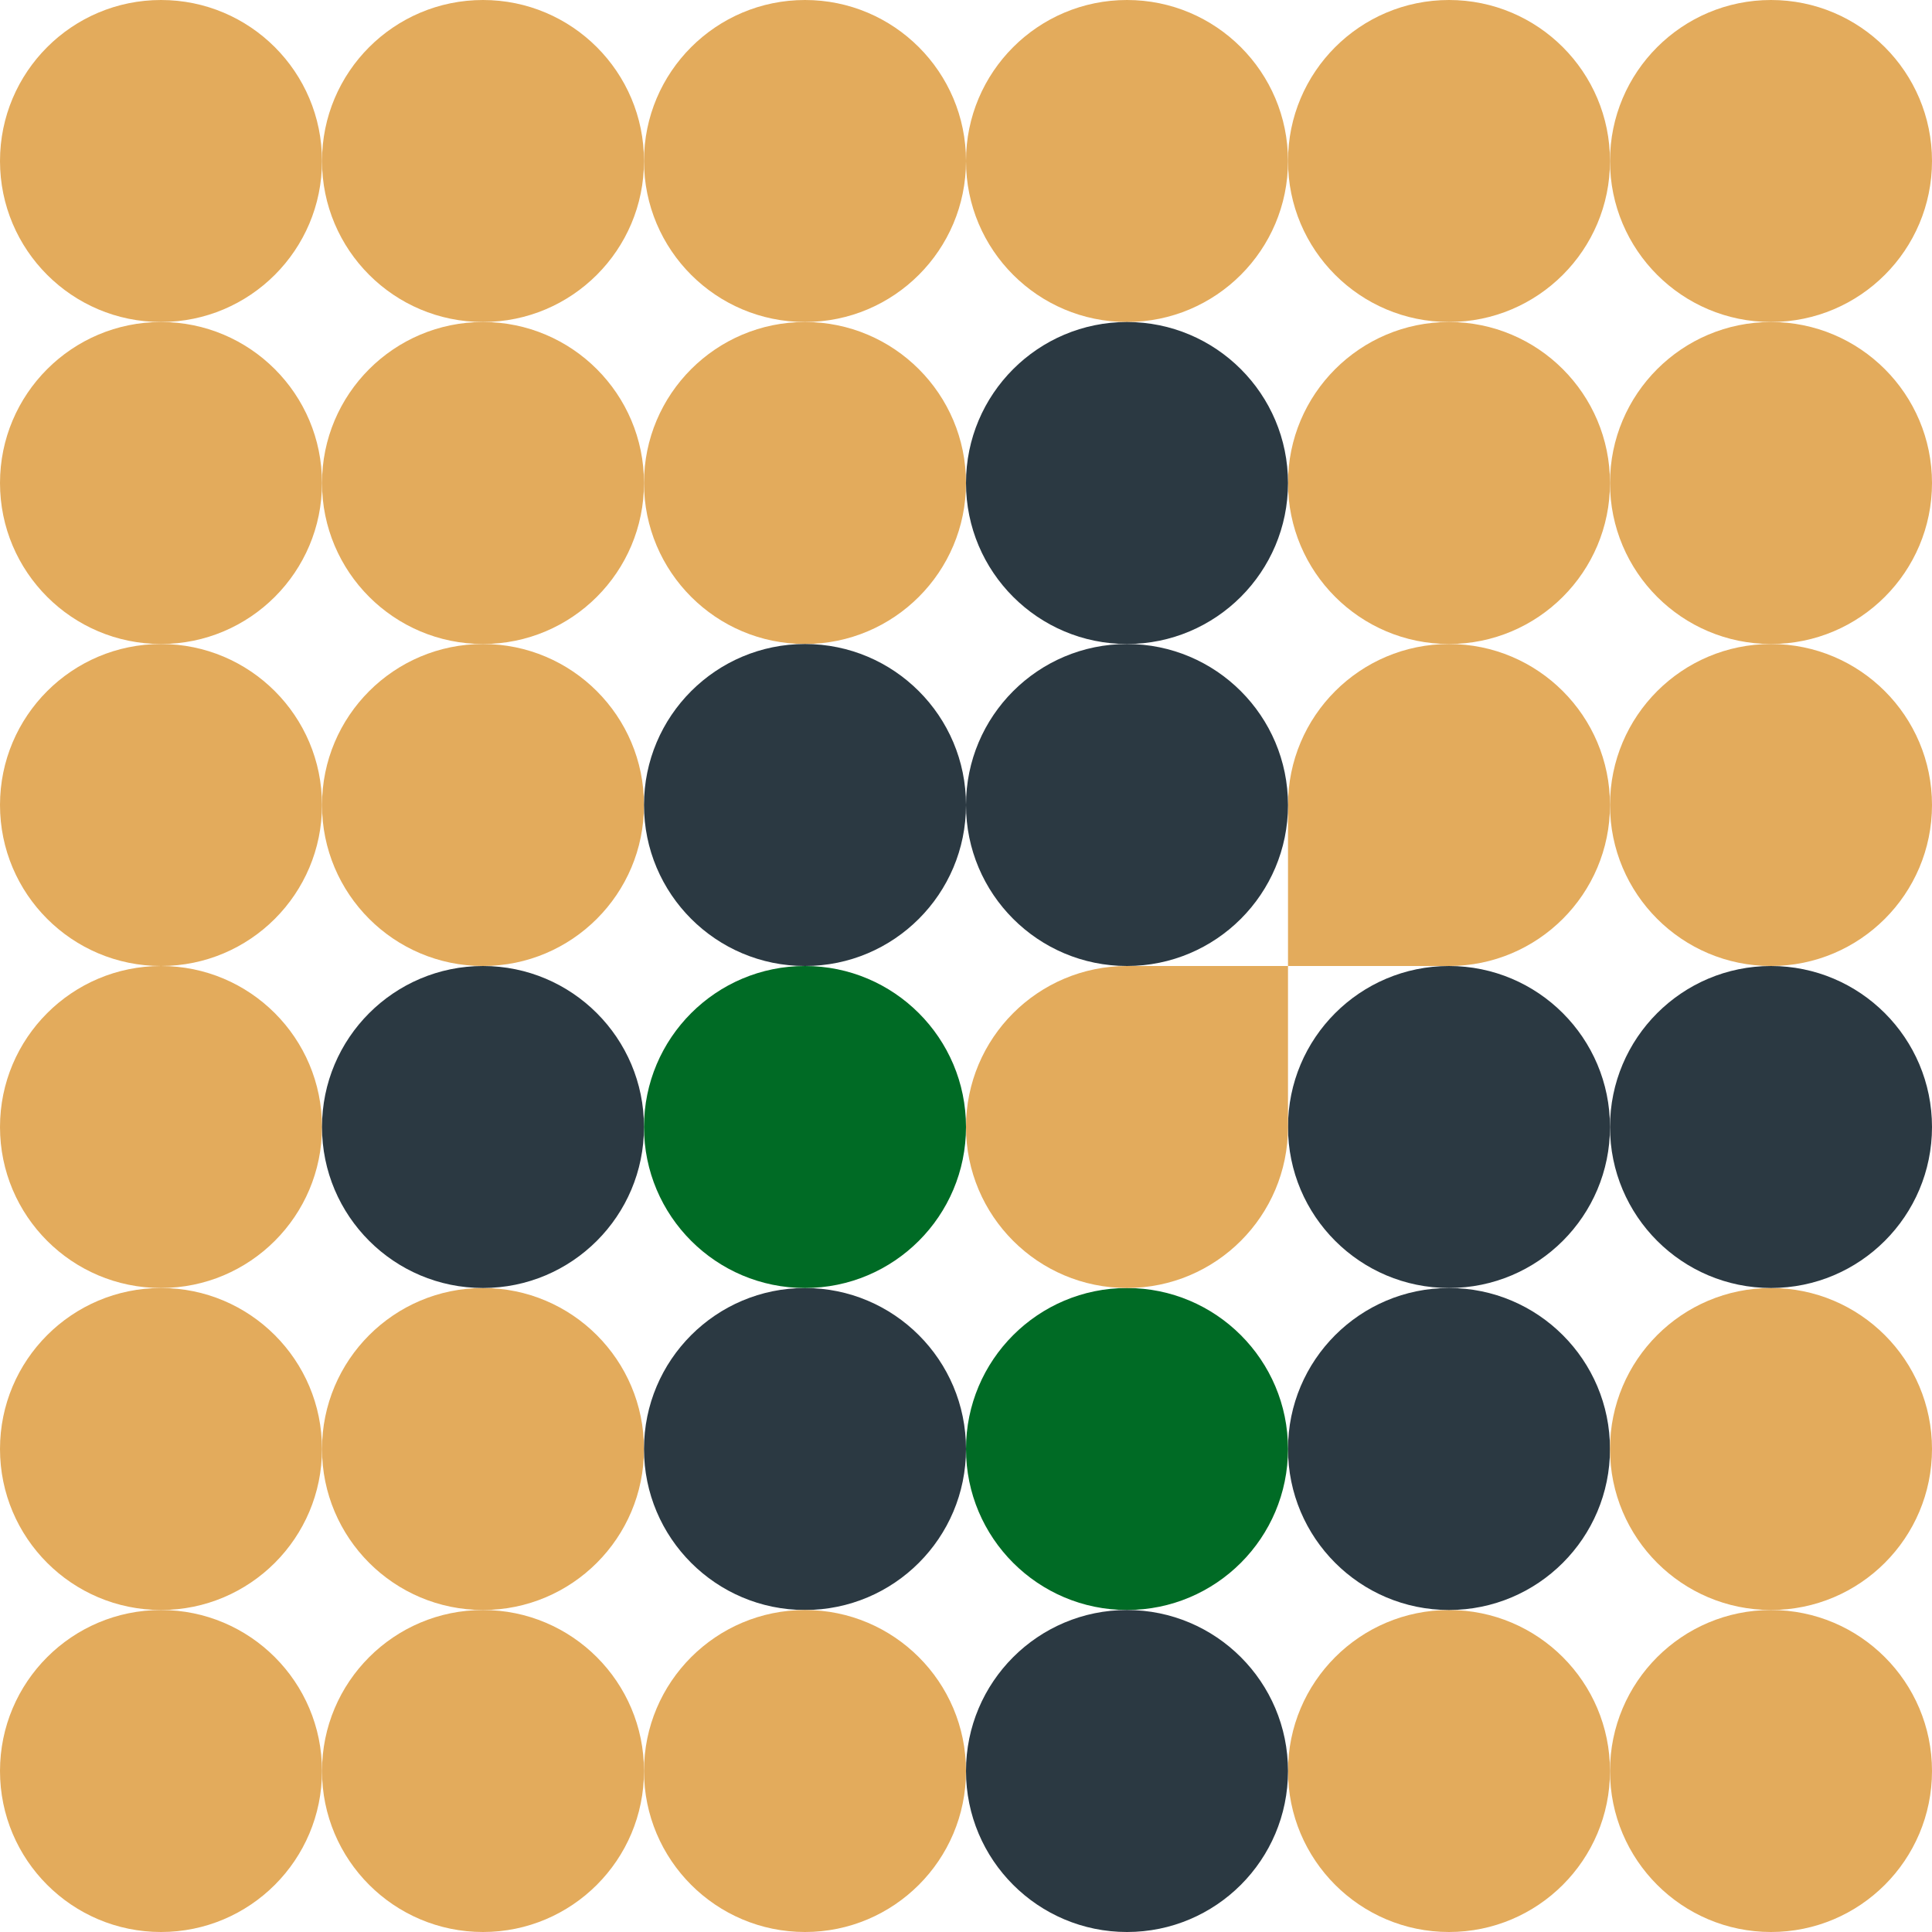
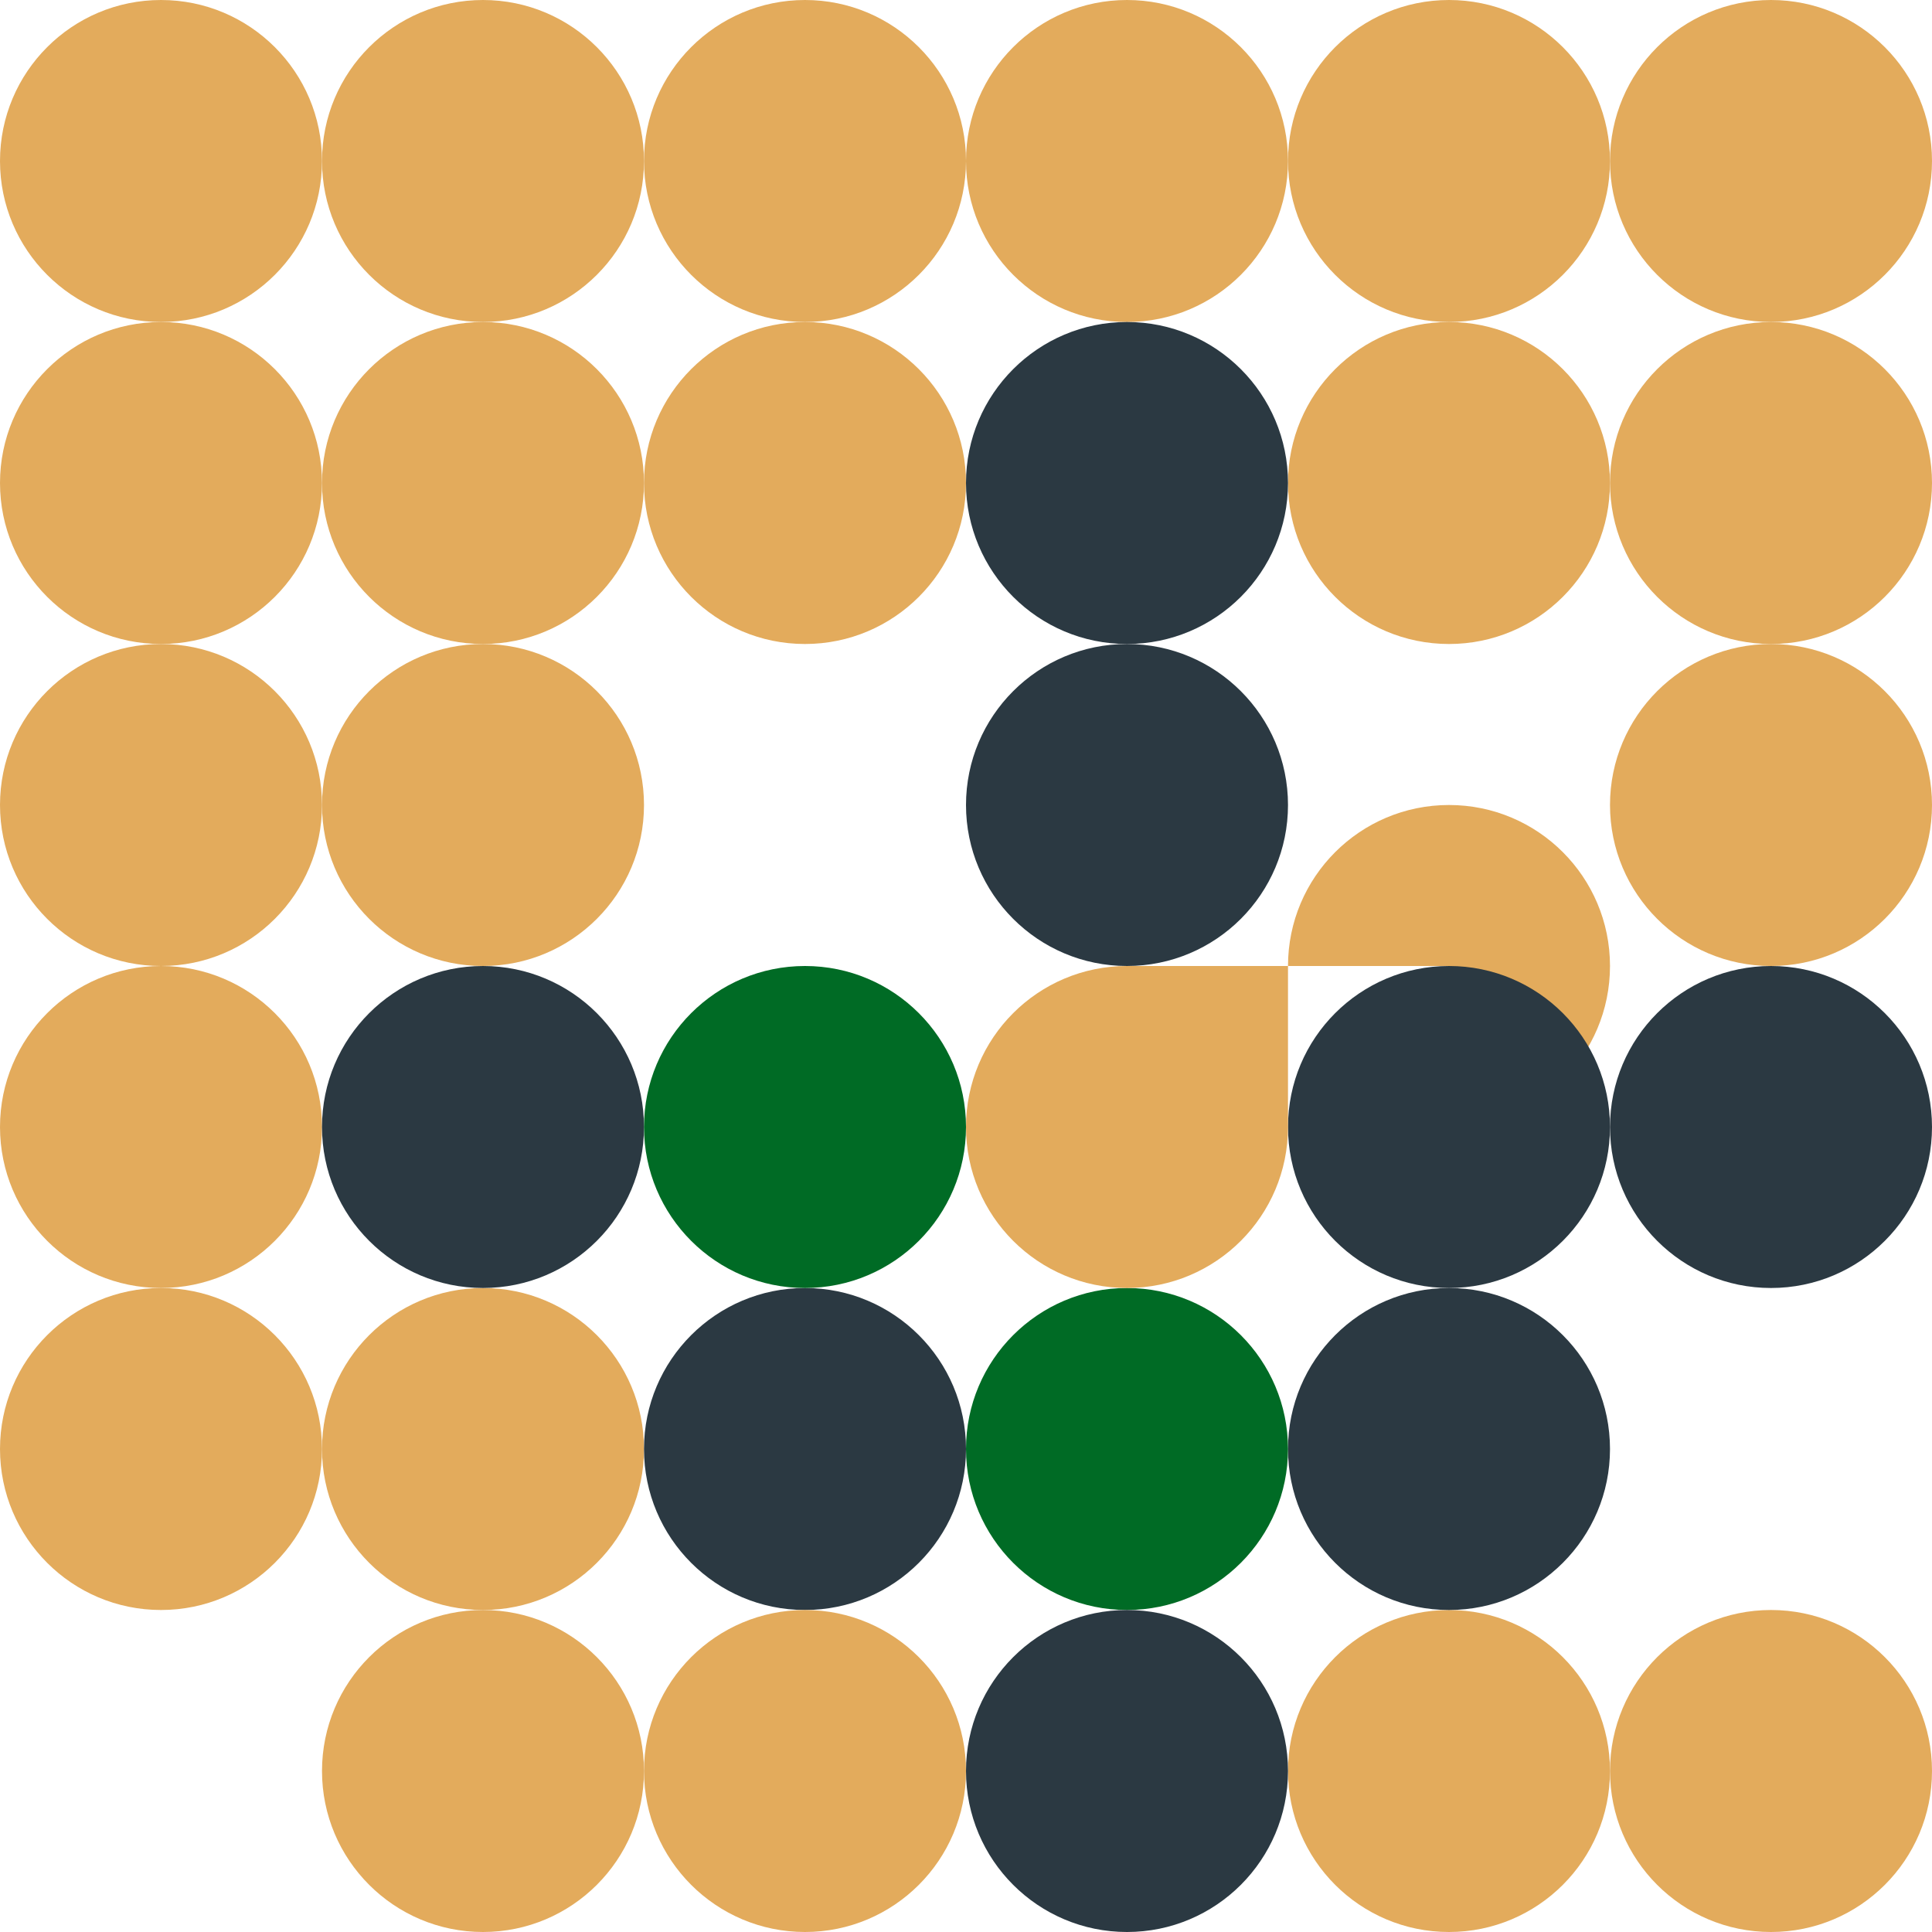
<svg xmlns="http://www.w3.org/2000/svg" fill="none" height="360" viewBox="0 0 360 360" width="360">
  <g fill="#e3ab5c">
    <circle cx="30" cy="90" r="30" />
-     <circle cx="30" cy="330" r="30" />
    <circle cx="270" cy="90" r="30" />
    <circle cx="270" cy="330" r="30" />
    <circle cx="30" cy="150" r="30" />
-     <path d="m270 180c-8.303 0-30 0-30 0s0-21.734 0-30c0-16.569 13.431-30 30-30s30 13.431 30 30-13.431 30-30 30z" />
+     <path d="m270 180c-8.303 0-30 0-30 0c0-16.569 13.431-30 30-30s30 13.431 30 30-13.431 30-30 30z" />
    <circle cx="90" cy="90" r="30" transform="matrix(-1 0 0 -1 180 180)" />
    <circle cx="90" cy="330" r="30" transform="matrix(0 1 -1 0 420 240)" />
    <circle cx="330" cy="90" r="30" />
    <circle cx="330" cy="330" r="30" />
    <circle cx="90" cy="150" r="30" />
    <circle cx="330" cy="150" r="30" transform="matrix(0 1 -1 0 480 -180)" />
    <circle cx="30" cy="30" r="30" />
    <circle cx="30" cy="270" r="30" />
    <circle cx="270" cy="30" r="30" />
  </g>
  <circle cx="270" cy="270" fill="#2b3942" r="30" />
  <circle cx="30" cy="210" fill="#e3ab5c" r="30" />
  <circle cx="270" cy="210" fill="#2b3942" r="30" transform="matrix(0 -1 1 0 60 480)" />
  <circle cx="90" cy="30" fill="#e3ab5c" r="30" />
  <circle cx="90" cy="270" fill="#e3ab5c" r="30" />
  <circle cx="330" cy="30" fill="#e3ab5c" r="30" />
-   <circle cx="330" cy="270" fill="#e3ab5c" r="30" />
  <circle cx="90" cy="210" fill="#2b3942" r="30" />
  <circle cx="330" cy="210" fill="#2b3942" r="30" />
  <circle cx="150" cy="30" fill="#e3ab5c" r="30" />
  <circle cx="150" cy="270" fill="#2b3942" r="30" transform="matrix(-1 0 0 -1 300 540)" />
  <circle cx="150" cy="210" fill="#006b25" r="30" />
  <circle cx="210" cy="30" fill="#e3ab5c" r="30" transform="matrix(0 1 -1 0 240 -180)" />
  <circle cx="210" cy="270" fill="#006b25" r="30" />
  <path d="m210 180h30v30c0 16.569-13.431 30-30 30s-30-13.431-30-30 13.431-30 30-30z" fill="#e3ab5c" />
  <circle cx="150" cy="90" fill="#e3ab5c" r="30" transform="matrix(0 -1 1 0 60 240)" />
  <circle cx="150" cy="330" fill="#e3ab5c" r="30" />
-   <circle cx="150" cy="150" fill="#2b3942" r="30" />
  <circle cx="210" cy="90" fill="#2b3942" r="30" />
  <circle cx="210" cy="330" fill="#2b3942" r="30" transform="matrix(0 1 -1 0 540 120)" />
  <circle cx="210" cy="150" fill="#2b3942" r="30" />
</svg>